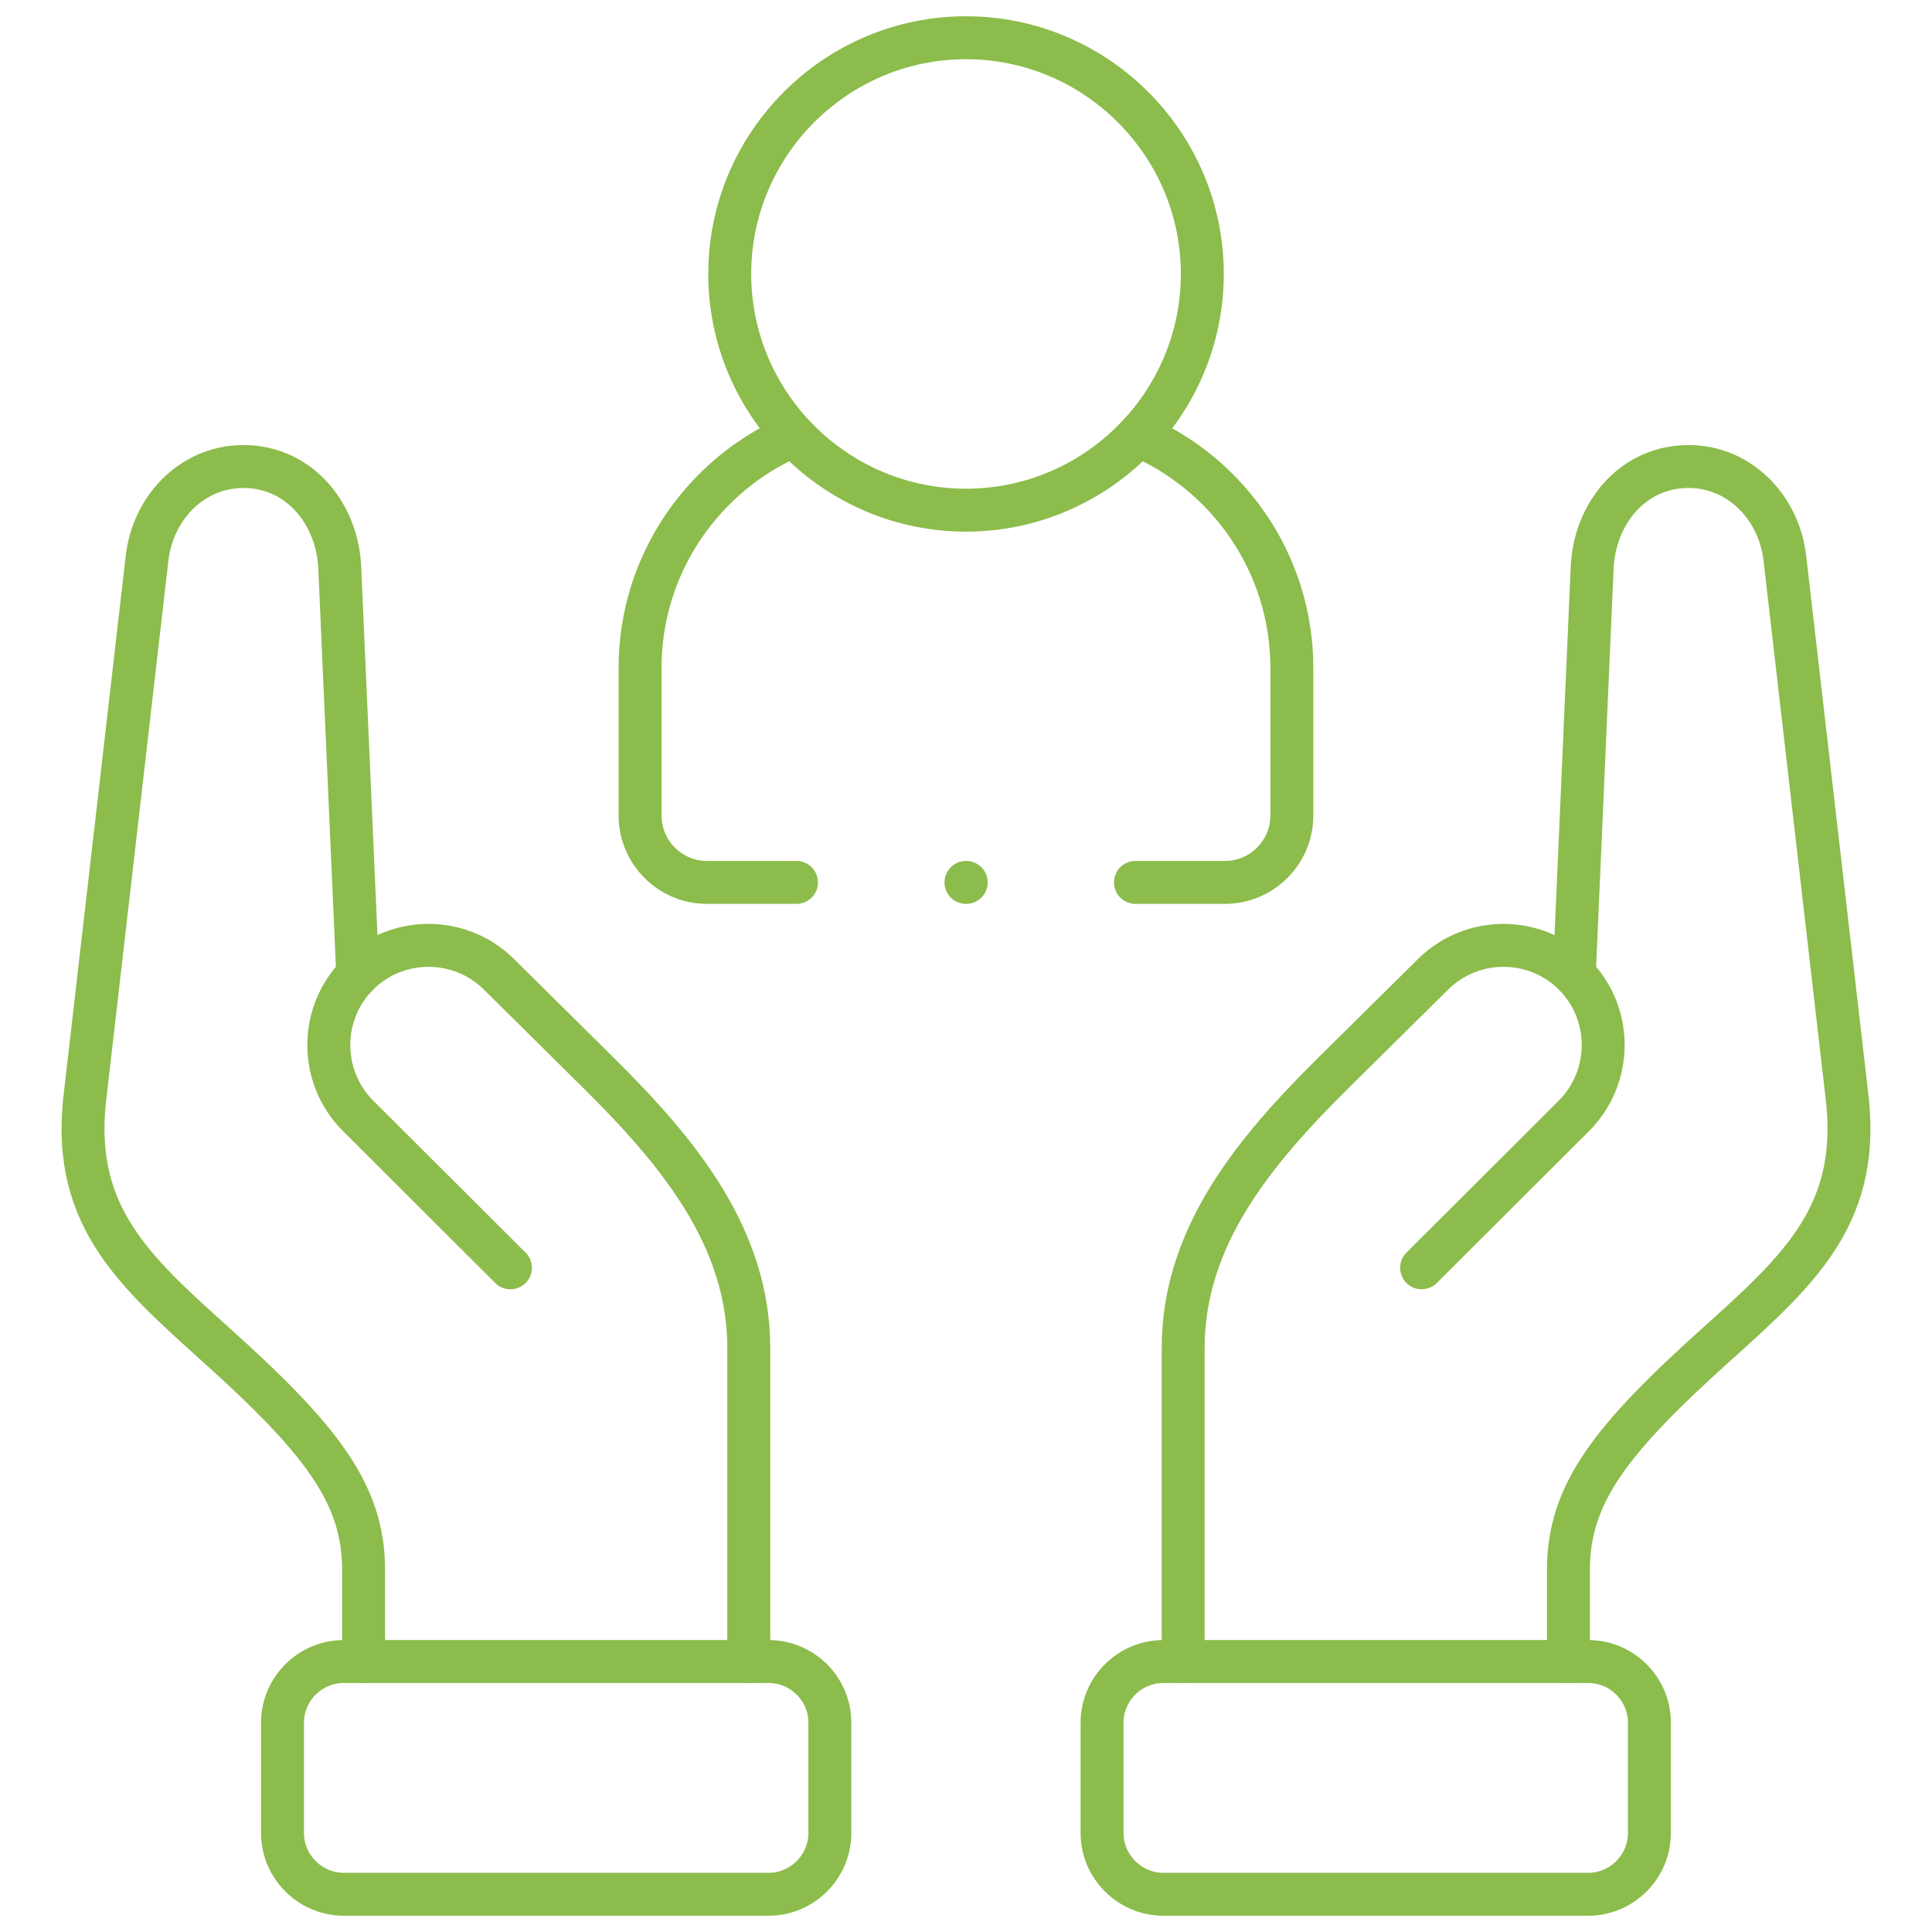
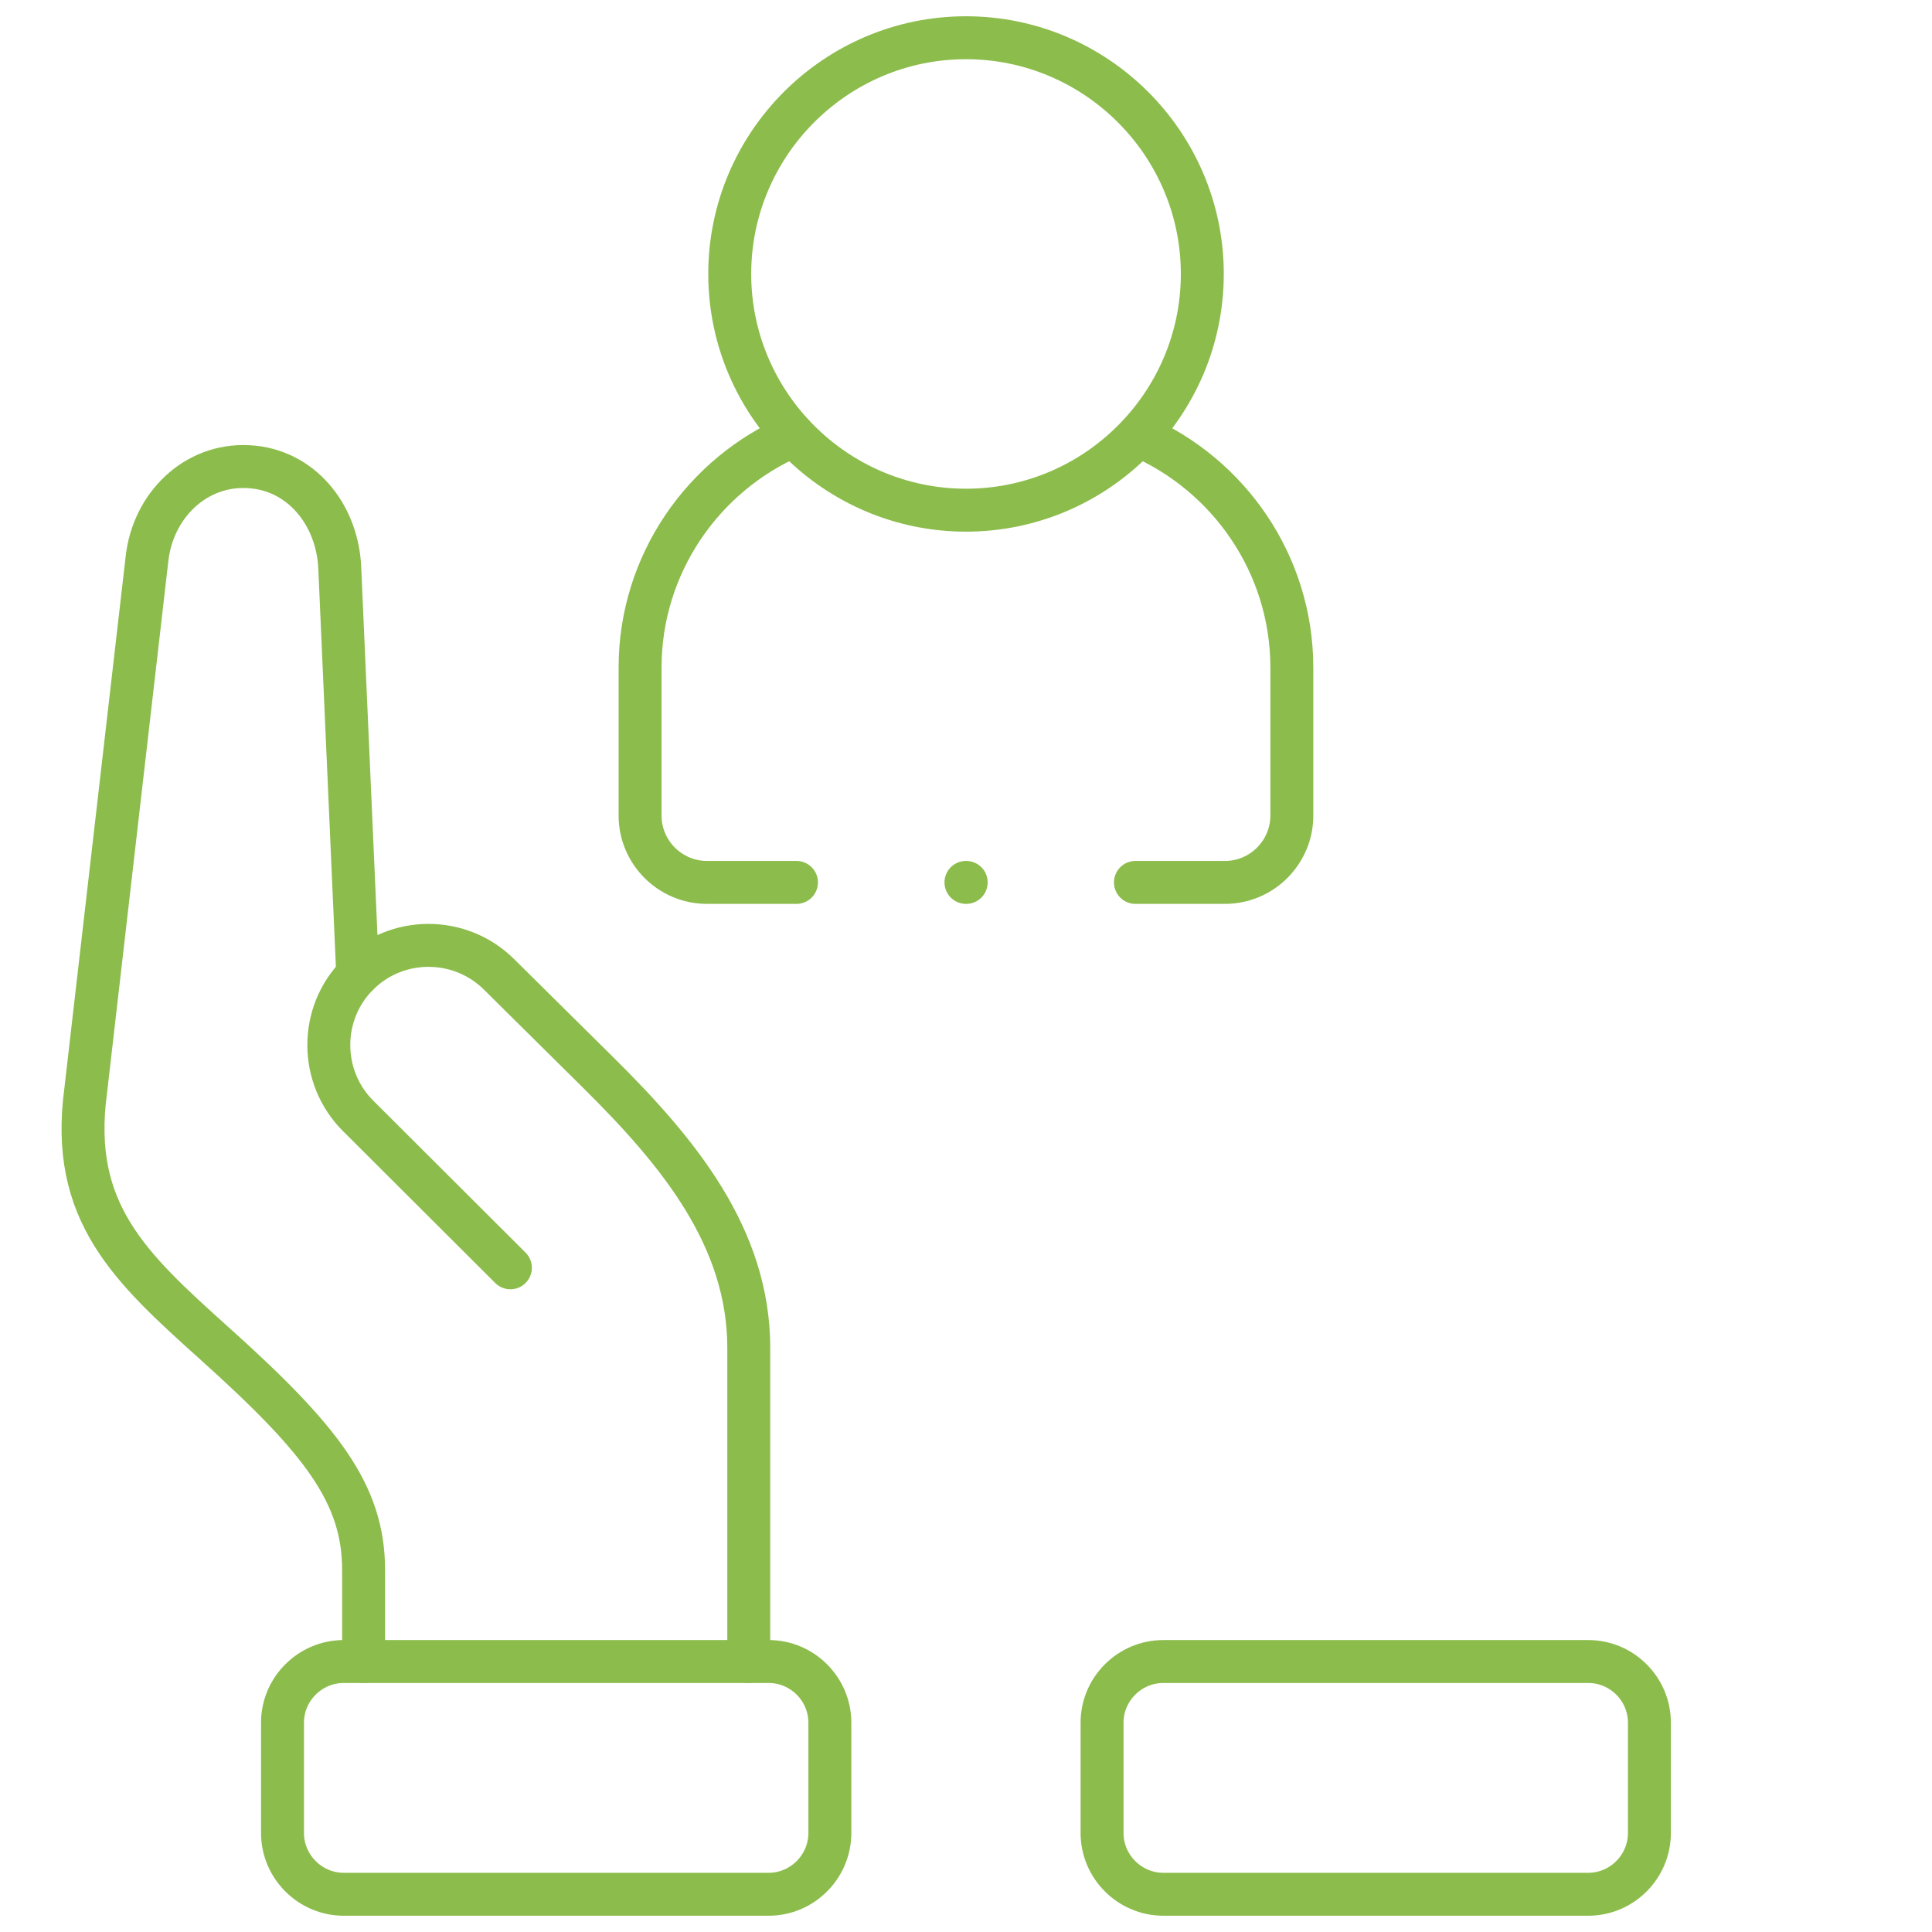
<svg xmlns="http://www.w3.org/2000/svg" width="90" height="90" viewBox="0 0 90 90" fill="none">
  <g id="g459">
    <g id="g461">
      <g id="Clip path group">
        <mask id="mask0_652_42" style="mask-type:luminance" maskUnits="userSpaceOnUse" x="0" y="0" width="90" height="90">
          <g id="clipPath467">
            <path id="path465" d="M0 7.62939e-06H90V90H0V7.62939e-06Z" fill="white" />
          </g>
        </mask>
        <g mask="url(#mask0_652_42)">
          <g id="g463">
            <g id="g469">
              <path id="path471" d="M51.338 85.387V80.25C51.338 78.68 52.624 77.4 54.194 77.4H73.985C75.555 77.4 76.836 78.68 76.836 80.25V85.387C76.836 86.957 75.555 88.242 73.985 88.242H54.194C52.624 88.242 51.338 86.957 51.338 85.387Z" stroke="#8CBC4B" stroke-width="2" stroke-miterlimit="10" stroke-linecap="round" stroke-linejoin="round" />
            </g>
            <g id="g473">
-               <path id="path475" d="M55.116 77.4V62.806C55.116 57.634 58.385 53.672 62.128 49.965L66.758 45.386C68.578 43.582 71.533 43.592 73.337 45.406C75.141 47.22 75.126 50.175 73.317 51.983L66.225 59.059" stroke="#8CBC4B" stroke-width="2" stroke-miterlimit="10" stroke-linecap="round" stroke-linejoin="round" />
-             </g>
+               </g>
            <g id="g477">
-               <path id="path479" d="M73.063 77.4V73.14C73.063 69.577 75.037 67.046 80.021 62.572C83.963 59.029 86.759 56.453 86.011 50.827L83.146 26.004C82.862 23.547 80.903 21.614 78.436 21.738C75.969 21.858 74.279 23.976 74.169 26.447L73.337 45.406" stroke="#8CBC4B" stroke-width="2" stroke-miterlimit="10" stroke-linecap="round" stroke-linejoin="round" />
-             </g>
+               </g>
            <g id="g481">
              <path id="path483" d="M38.658 85.387V80.25C38.658 78.68 37.373 77.4 35.808 77.4H16.011C14.446 77.4 13.16 78.68 13.16 80.25V85.387C13.16 86.957 14.446 88.242 16.011 88.242H35.808C37.373 88.242 38.658 86.957 38.658 85.387Z" stroke="#8CBC4B" stroke-width="2" stroke-miterlimit="10" stroke-linecap="round" stroke-linejoin="round" />
            </g>
            <g id="g485">
              <path id="path487" d="M16.938 77.4V73.14C16.938 69.577 14.964 67.046 9.981 62.572C6.038 59.029 3.237 56.453 3.99 50.827L6.851 26.004C7.135 23.547 9.093 21.614 11.56 21.738C14.028 21.858 15.717 23.976 15.827 26.447L16.664 45.406" stroke="#8CBC4B" stroke-width="2" stroke-miterlimit="10" stroke-linecap="round" stroke-linejoin="round" />
            </g>
            <g id="g489">
              <path id="path491" d="M34.881 77.4V62.806C34.881 57.634 31.611 53.672 27.868 49.965L23.243 45.386C21.424 43.582 18.463 43.592 16.664 45.406C14.86 47.22 14.87 50.175 16.684 51.983L23.776 59.059" stroke="#8CBC4B" stroke-width="2" stroke-miterlimit="10" stroke-linecap="round" stroke-linejoin="round" />
            </g>
            <g id="g493">
              <path id="path495" d="M44.998 23.766C51.064 23.766 56.008 18.824 56.008 12.76C56.008 6.701 51.064 1.758 44.998 1.758C38.938 1.758 33.994 6.701 33.994 12.76C33.994 18.824 38.938 23.766 44.998 23.766Z" stroke="#8CBC4B" stroke-width="2" stroke-miterlimit="10" stroke-linecap="round" stroke-linejoin="round" />
            </g>
            <g id="g497">
              <path id="path499" d="M37.103 41.106H32.932C31.217 41.106 29.817 39.706 29.817 37.992V31.101C29.817 26.268 32.772 22.087 36.969 20.288M53.027 20.288C57.224 22.087 60.179 26.268 60.179 31.101V37.992C60.179 39.706 58.779 41.106 57.065 41.106H52.893" stroke="#8CBC4B" stroke-width="2" stroke-miterlimit="10" stroke-linecap="round" stroke-linejoin="round" />
            </g>
            <g id="g501">
              <path id="path503" d="M45.009 41.106H44.998" stroke="#8CBC4B" stroke-width="2" stroke-miterlimit="10" stroke-linecap="round" stroke-linejoin="round" />
            </g>
          </g>
        </g>
      </g>
    </g>
  </g>
</svg>